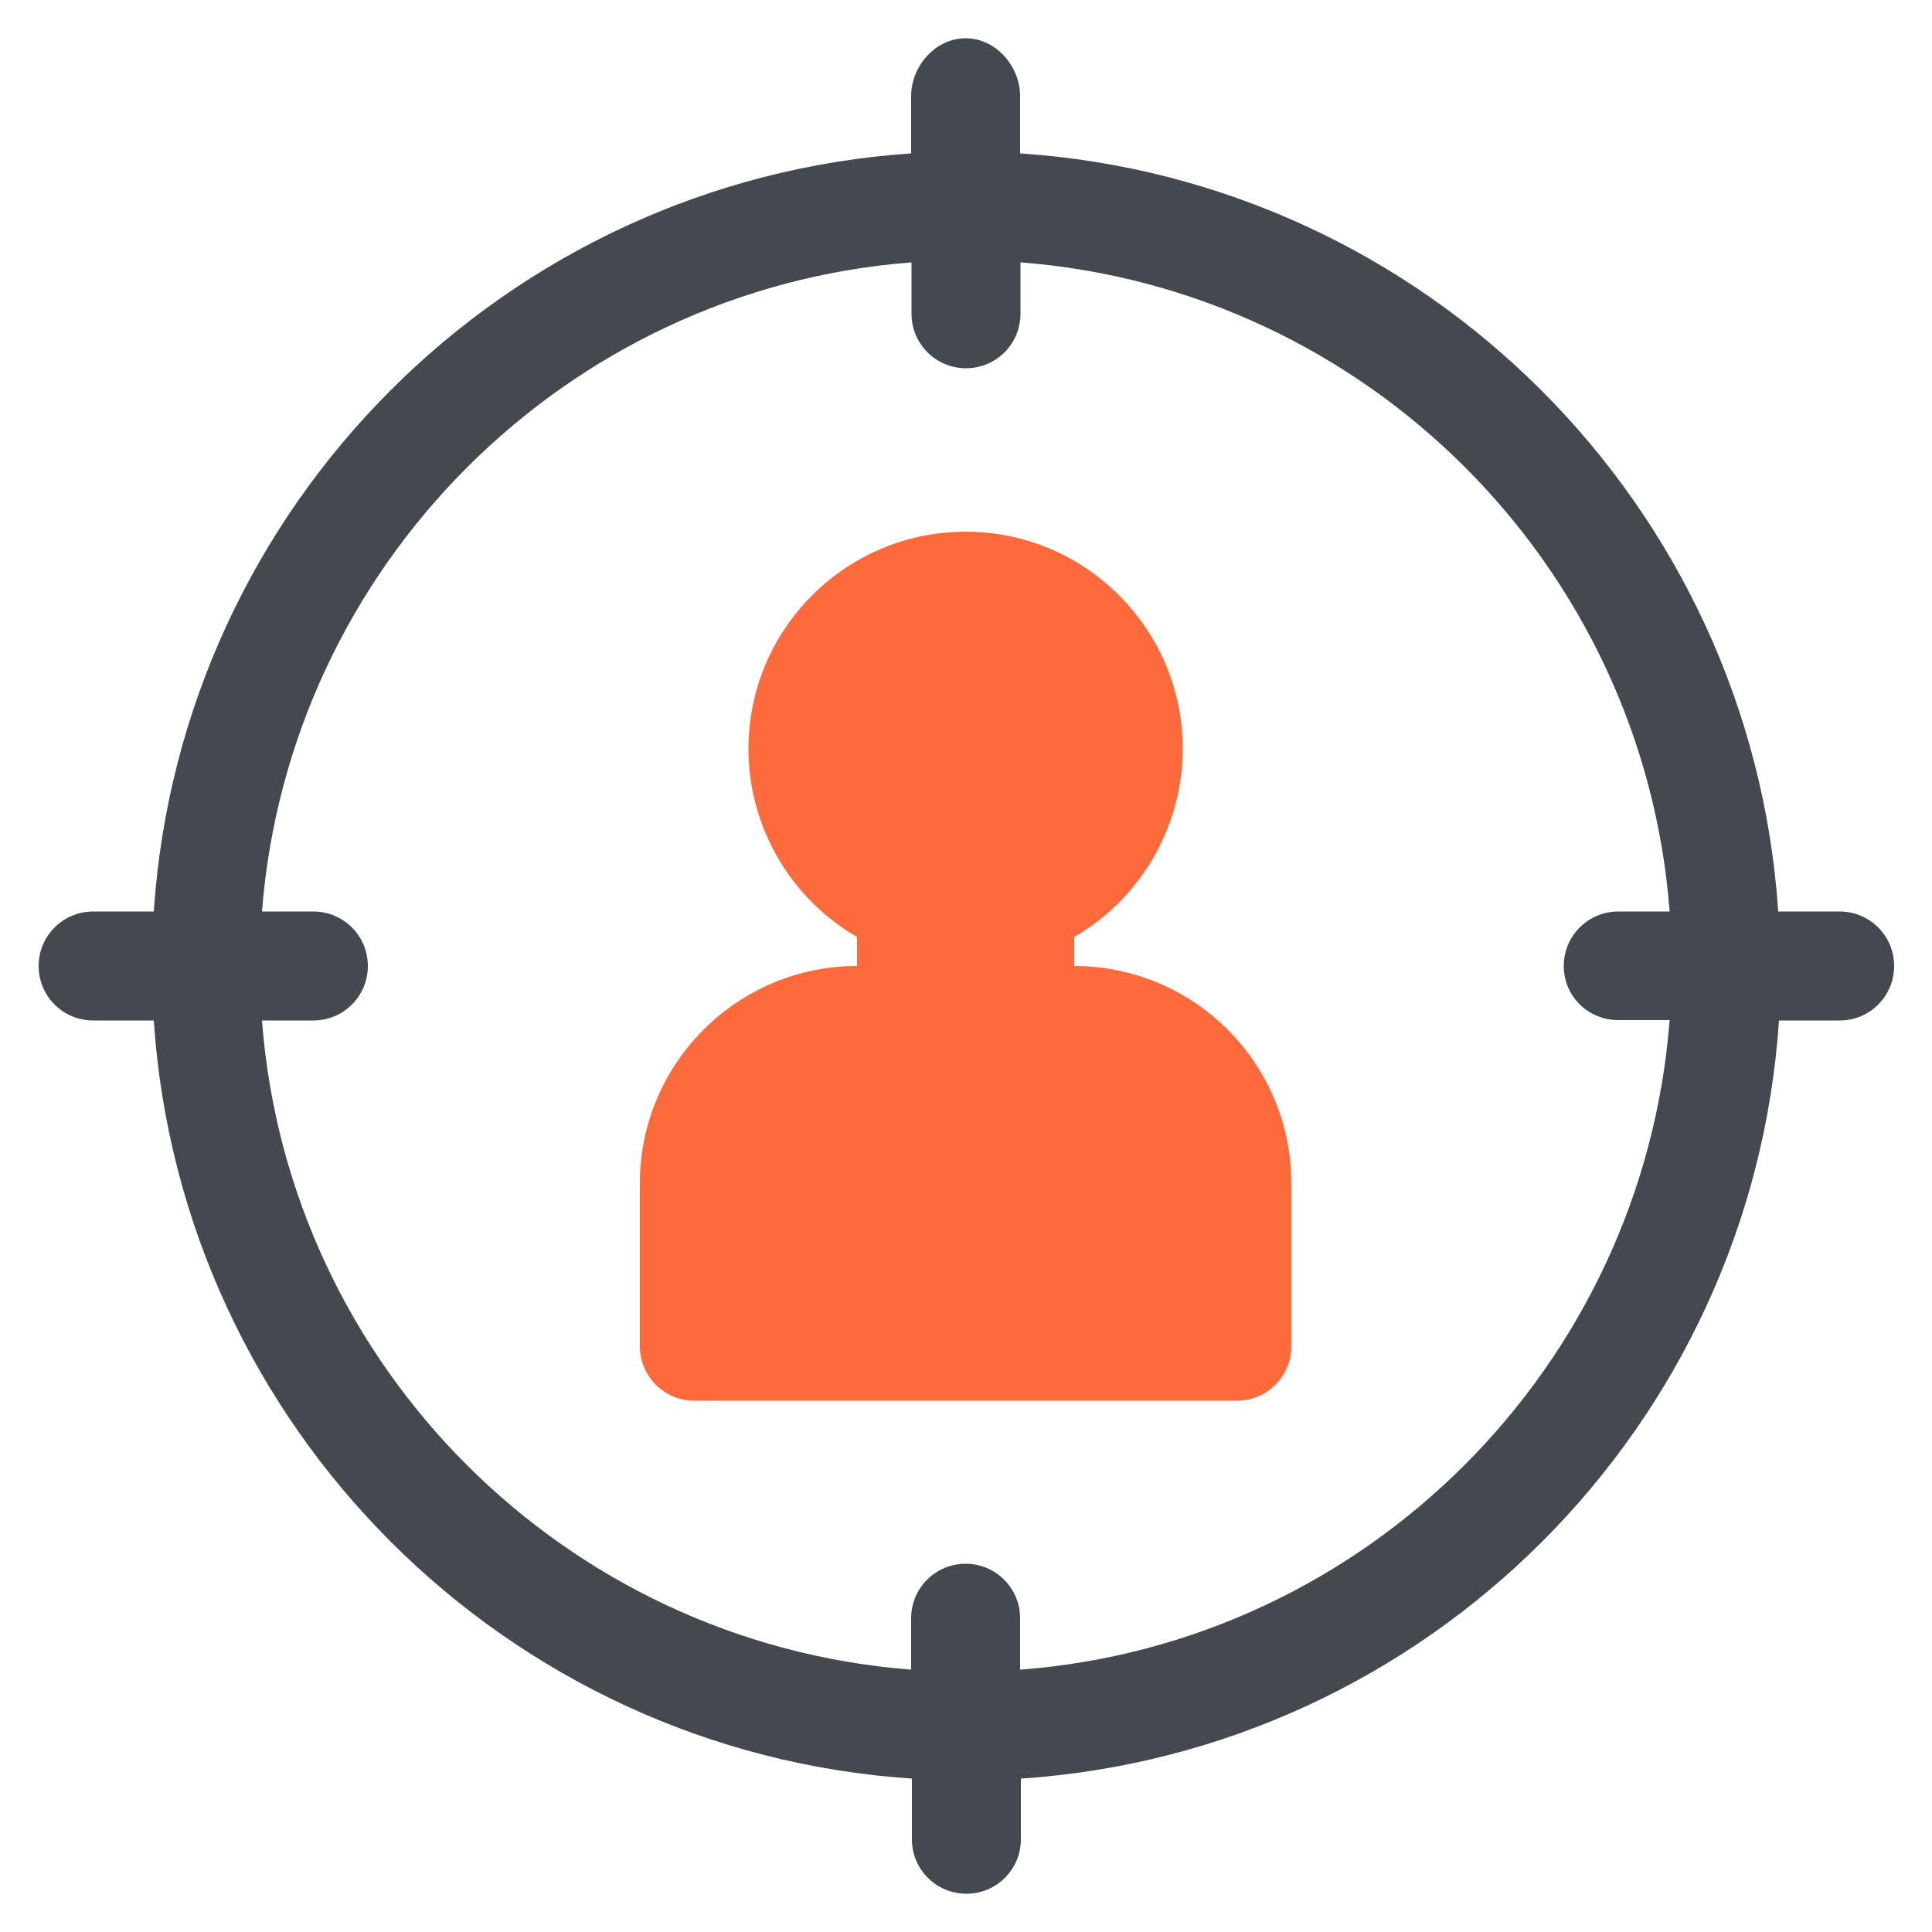
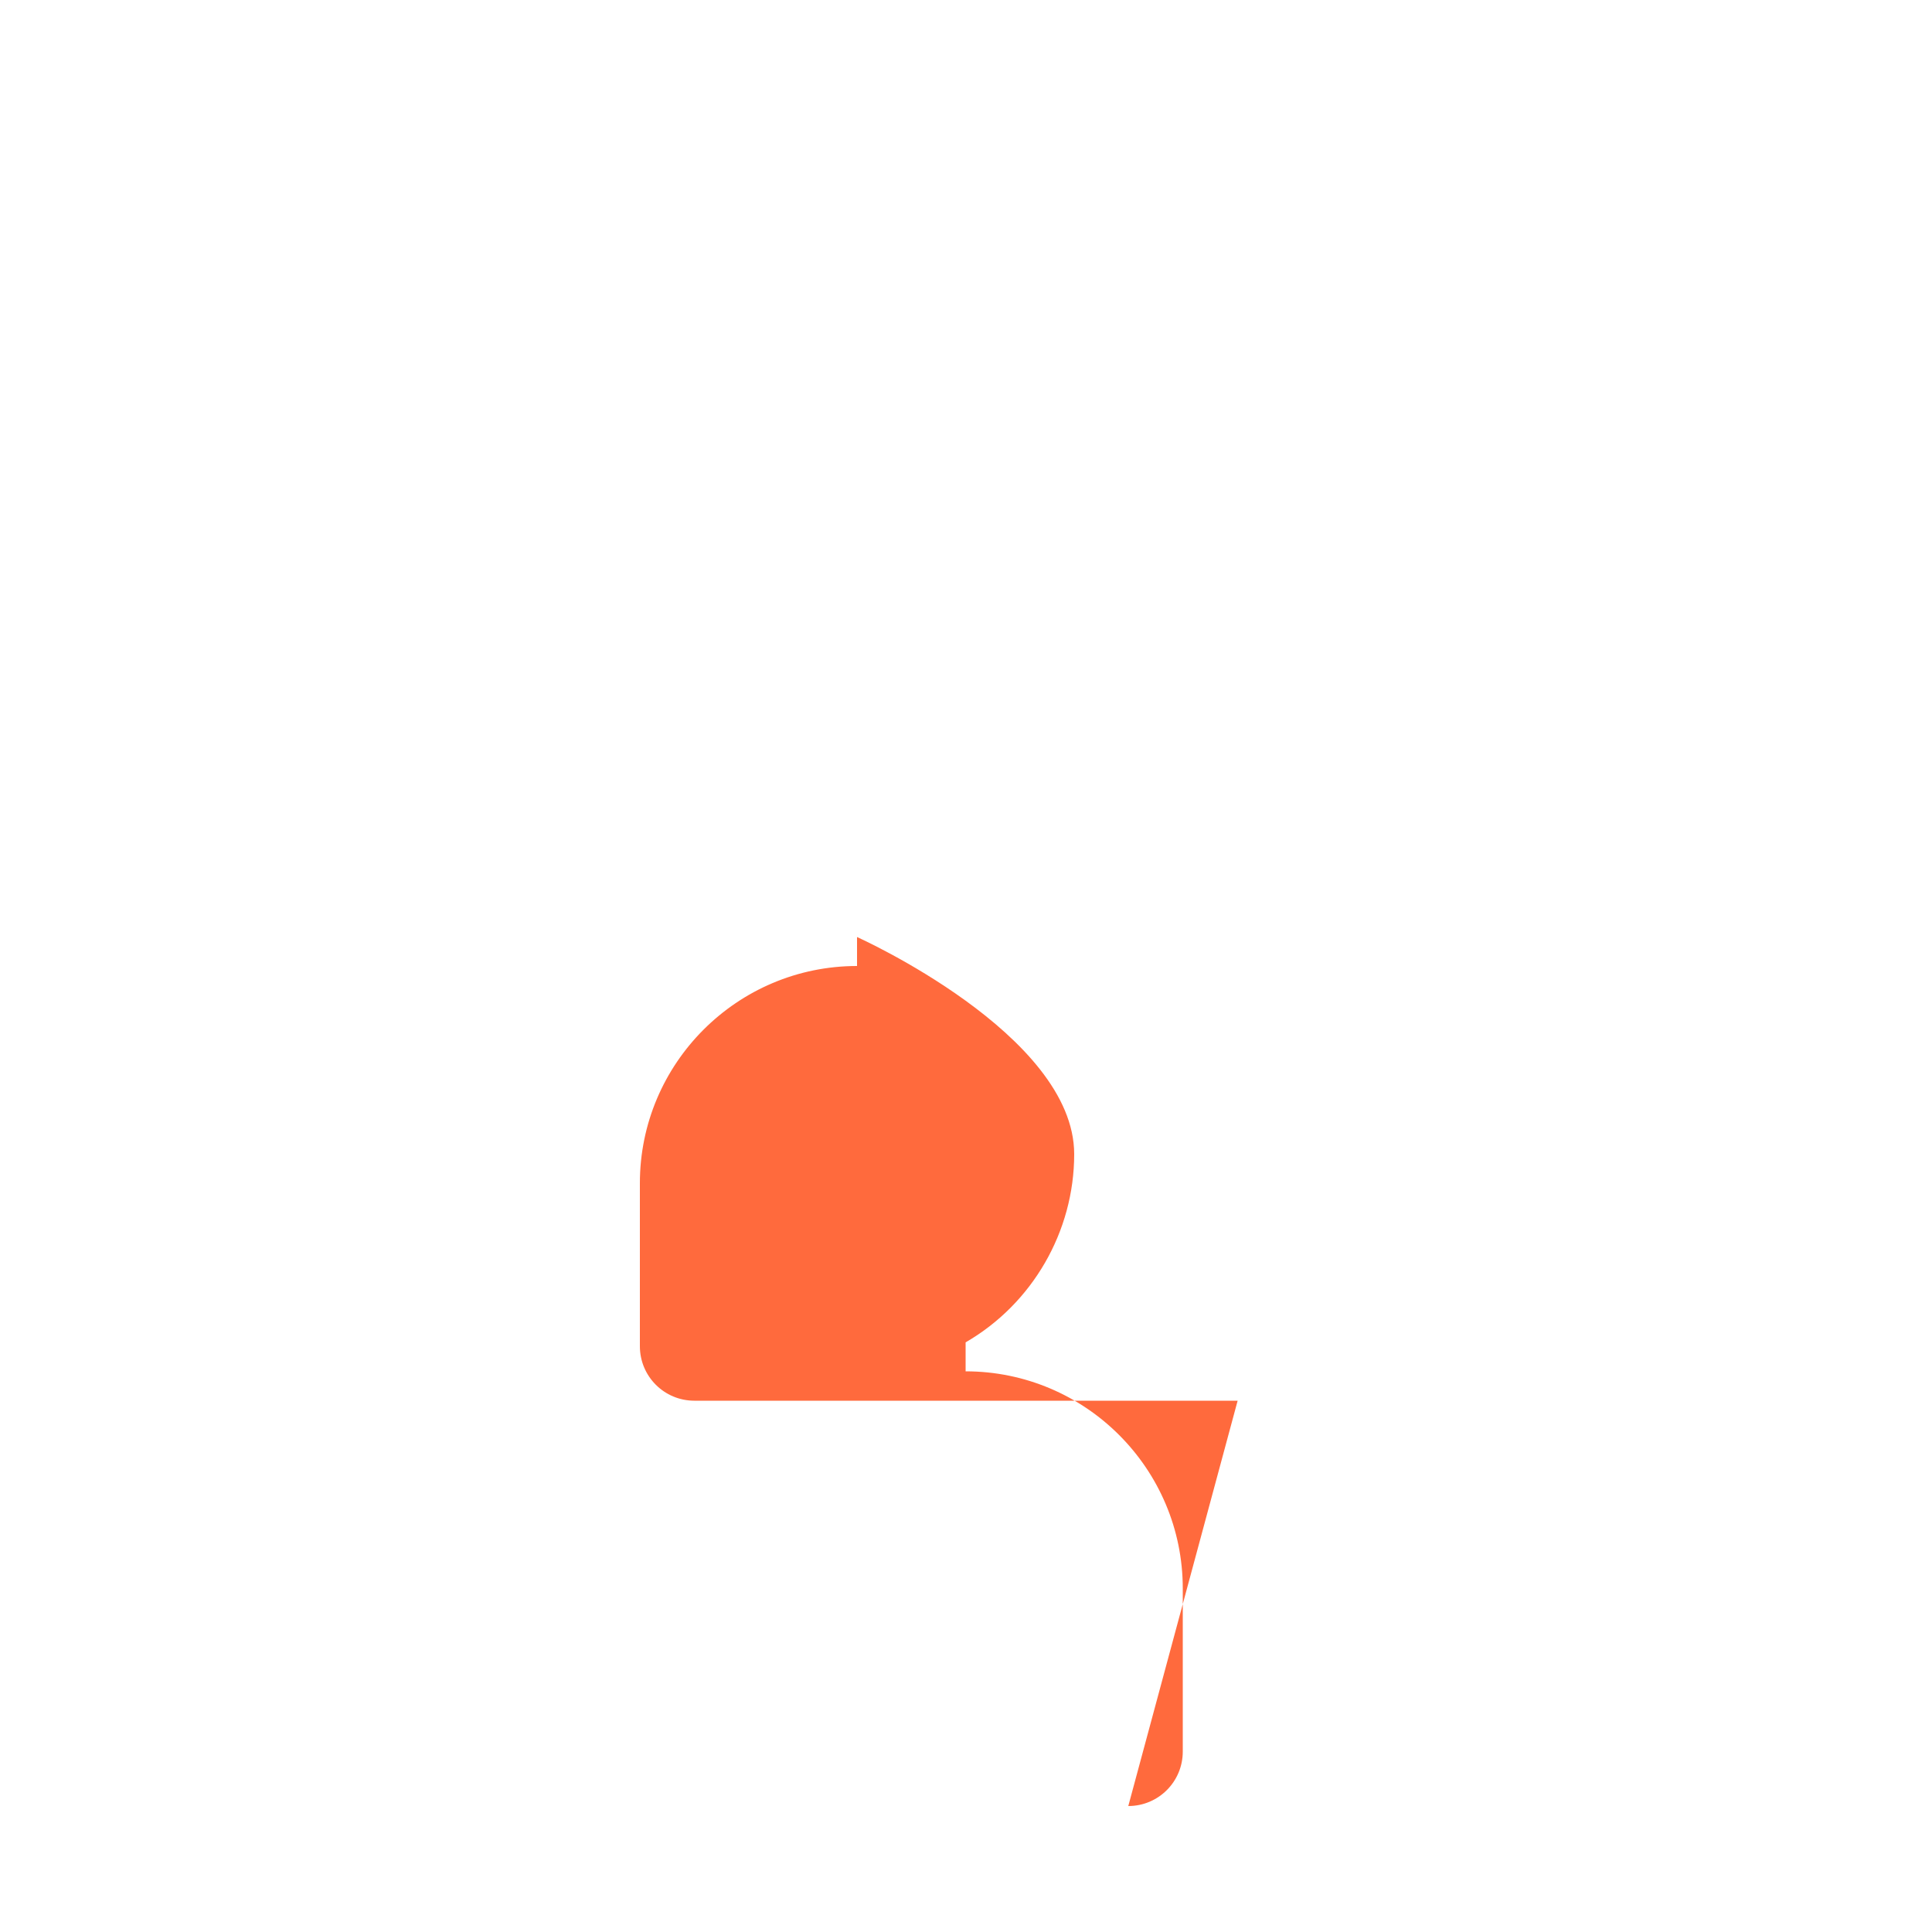
<svg xmlns="http://www.w3.org/2000/svg" id="a" viewBox="0 0 50 50">
  <g id="b">
-     <path d="M47.59,23.59h-1.57c-.7-10.51-9.11-18.92-19.62-19.62v-1.48c0-.78-.63-1.5-1.41-1.5s-1.41,.72-1.41,1.5v1.48C13.08,4.68,4.68,13.08,3.98,23.59h-1.57c-.78,0-1.41,.63-1.41,1.41s.63,1.41,1.41,1.41h1.57c.7,10.51,9.11,18.92,19.62,19.62v1.57c0,.78,.63,1.41,1.41,1.41s1.41-.63,1.41-1.41v-1.57c10.51-.7,18.92-9.11,19.62-19.62h1.57c.78,0,1.41-.63,1.41-1.41s-.63-1.41-1.41-1.41Zm-21.19,19.62v-1.33c0-.78-.63-1.41-1.41-1.41s-1.41,.63-1.41,1.41v1.33c-8.96-.69-16.12-7.85-16.8-16.8h1.33c.78,0,1.41-.63,1.41-1.41s-.63-1.41-1.41-1.41h-1.33C7.48,14.64,14.64,7.48,23.59,6.79v1.33c0,.78,.63,1.41,1.41,1.41s1.41-.63,1.41-1.41v-1.33c8.96,.69,16.12,7.85,16.8,16.8h-1.33c-.78,0-1.41,.63-1.41,1.41s.63,1.4,1.41,1.4h1.33c-.69,8.96-7.85,16.13-16.8,16.81Z" style="fill:#43494f;" />
-     <path d="M32.03,36.25h-14.06c-.78,0-1.41-.63-1.41-1.41v-4.22c0-3.1,2.52-5.62,5.62-5.62v-.75c-1.74-1.01-2.81-2.87-2.81-4.87,0-3.1,2.52-5.62,5.62-5.62s5.62,2.52,5.62,5.62c0,2-1.08,3.87-2.81,4.87v.75c3.1,0,5.62,2.52,5.62,5.62v4.22c0,.78-.63,1.41-1.41,1.41Z" style="fill:#ff6a3d;" />
+     <path d="M32.03,36.25h-14.06c-.78,0-1.41-.63-1.41-1.41v-4.22c0-3.1,2.52-5.62,5.62-5.62v-.75s5.62,2.52,5.62,5.62c0,2-1.08,3.87-2.81,4.87v.75c3.1,0,5.62,2.52,5.62,5.62v4.22c0,.78-.63,1.41-1.41,1.41Z" style="fill:#ff6a3d;" />
  </g>
</svg>